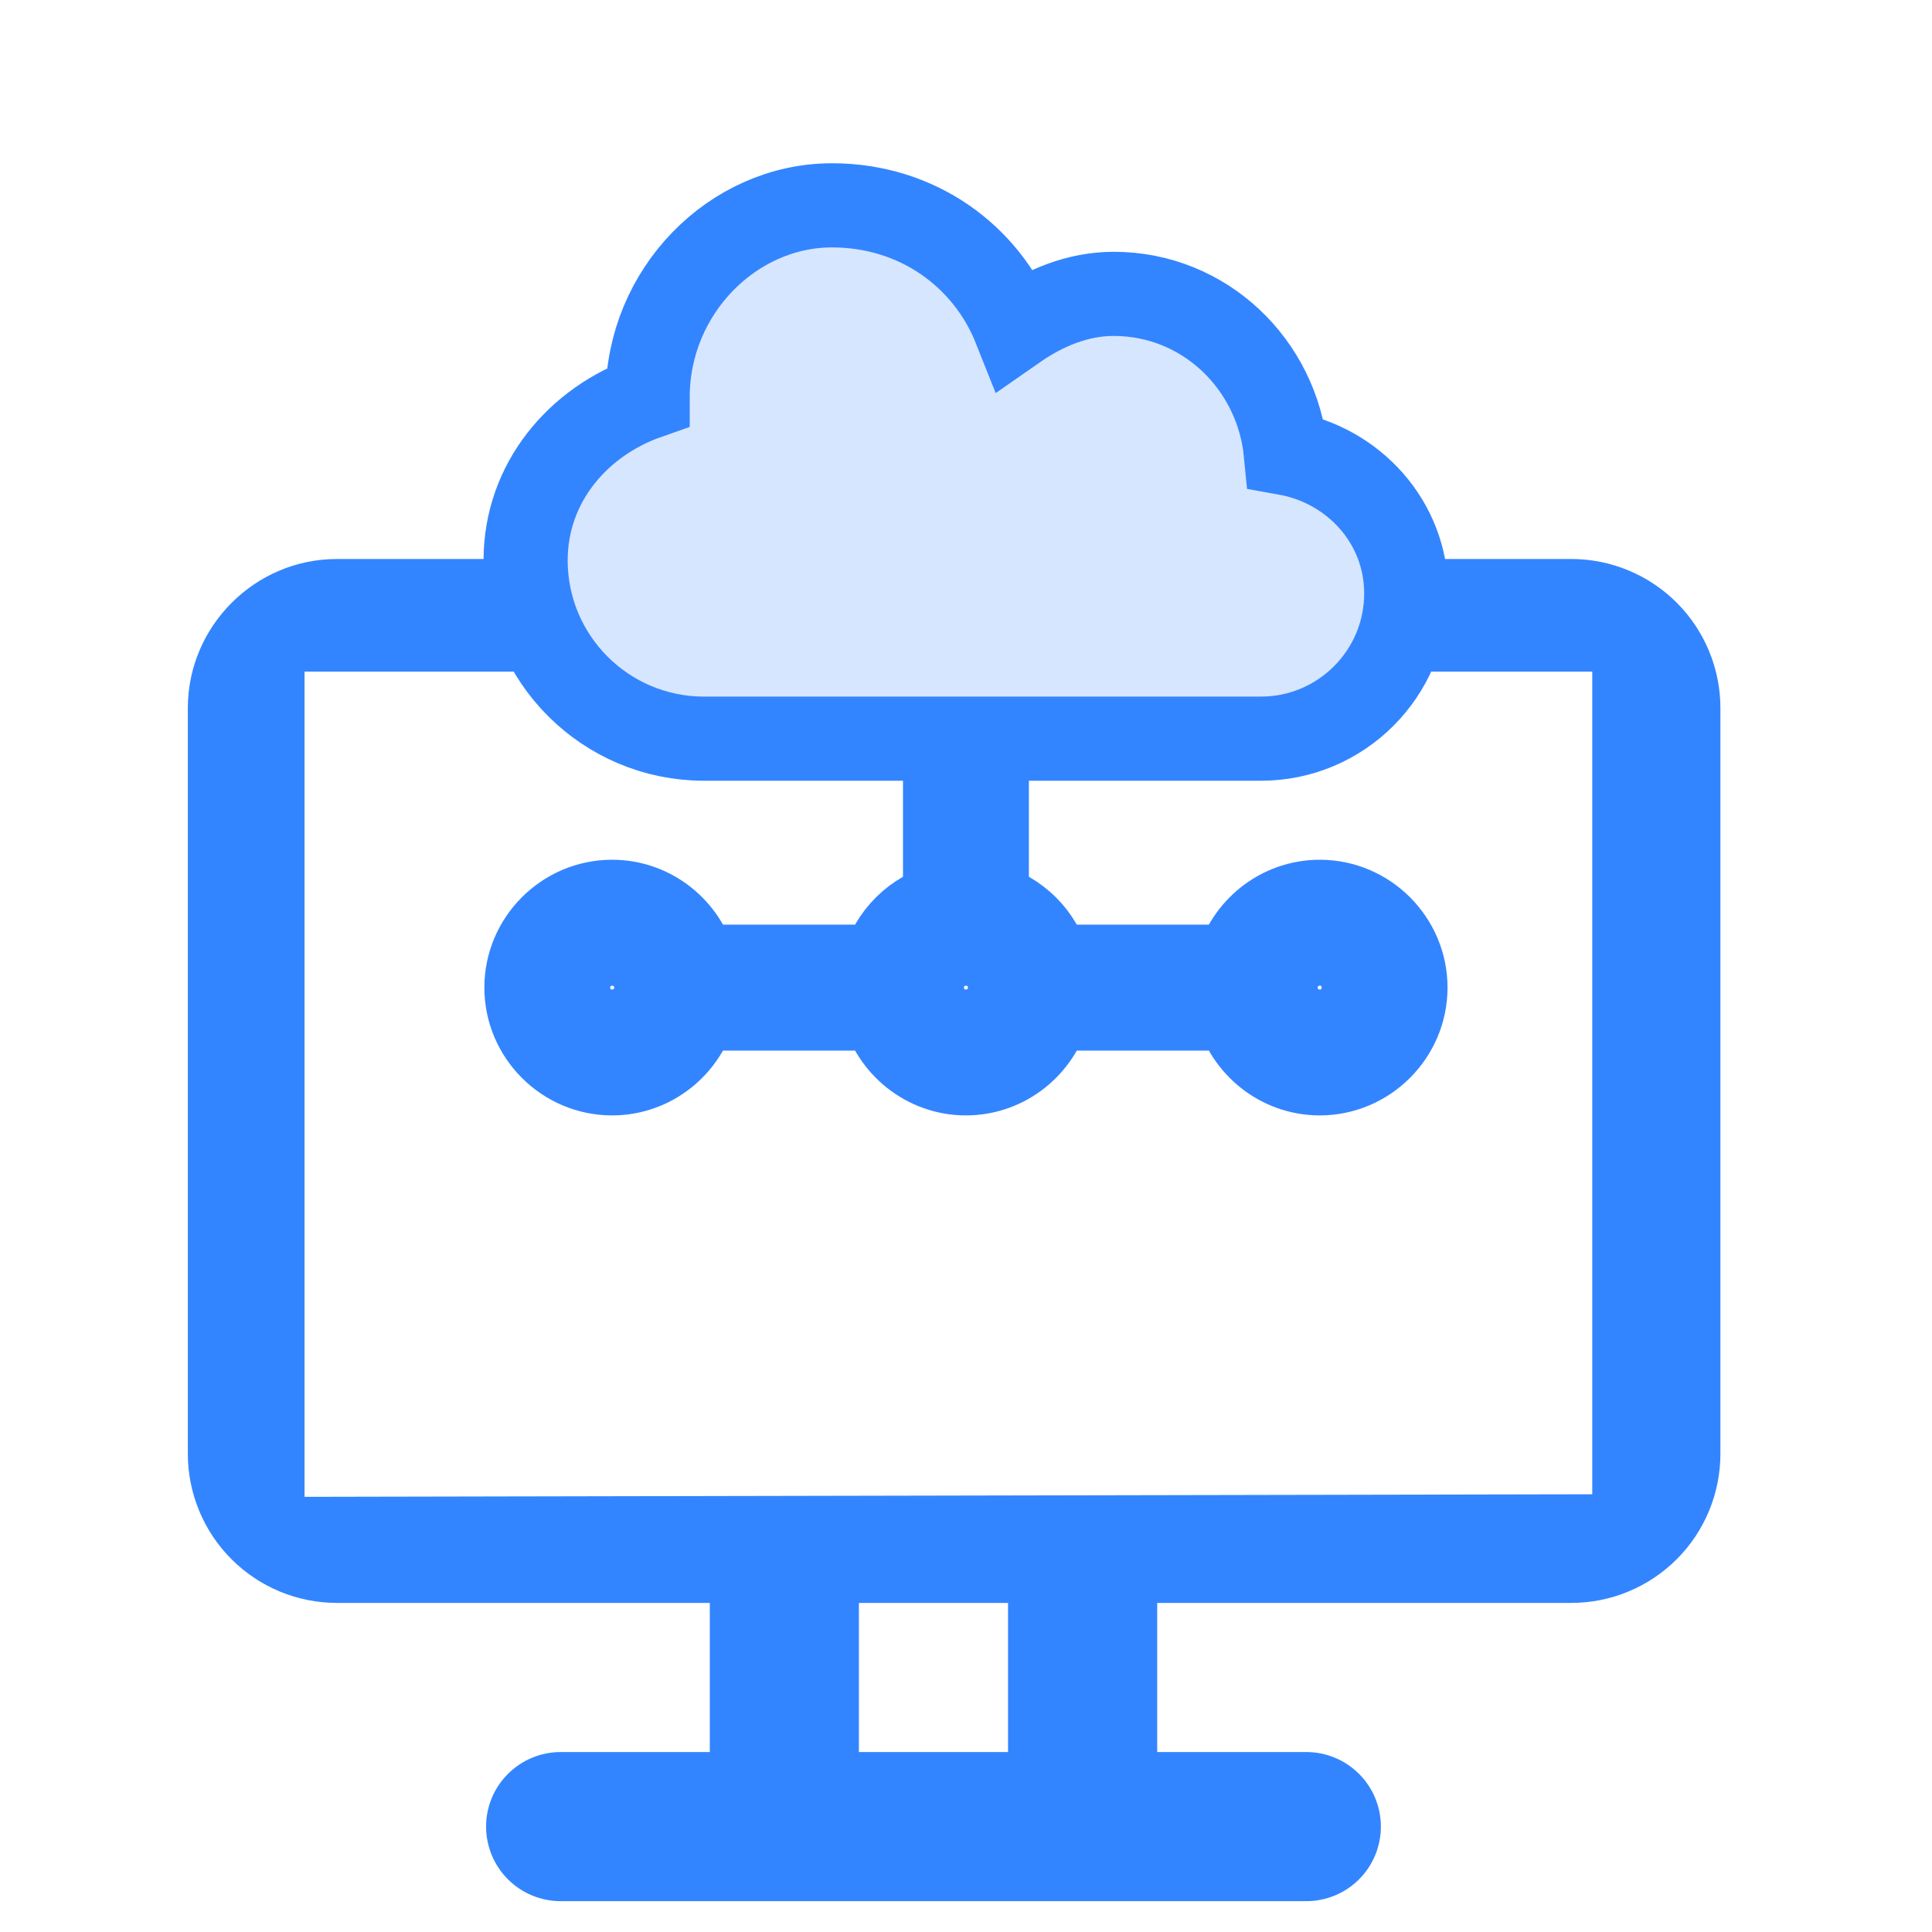
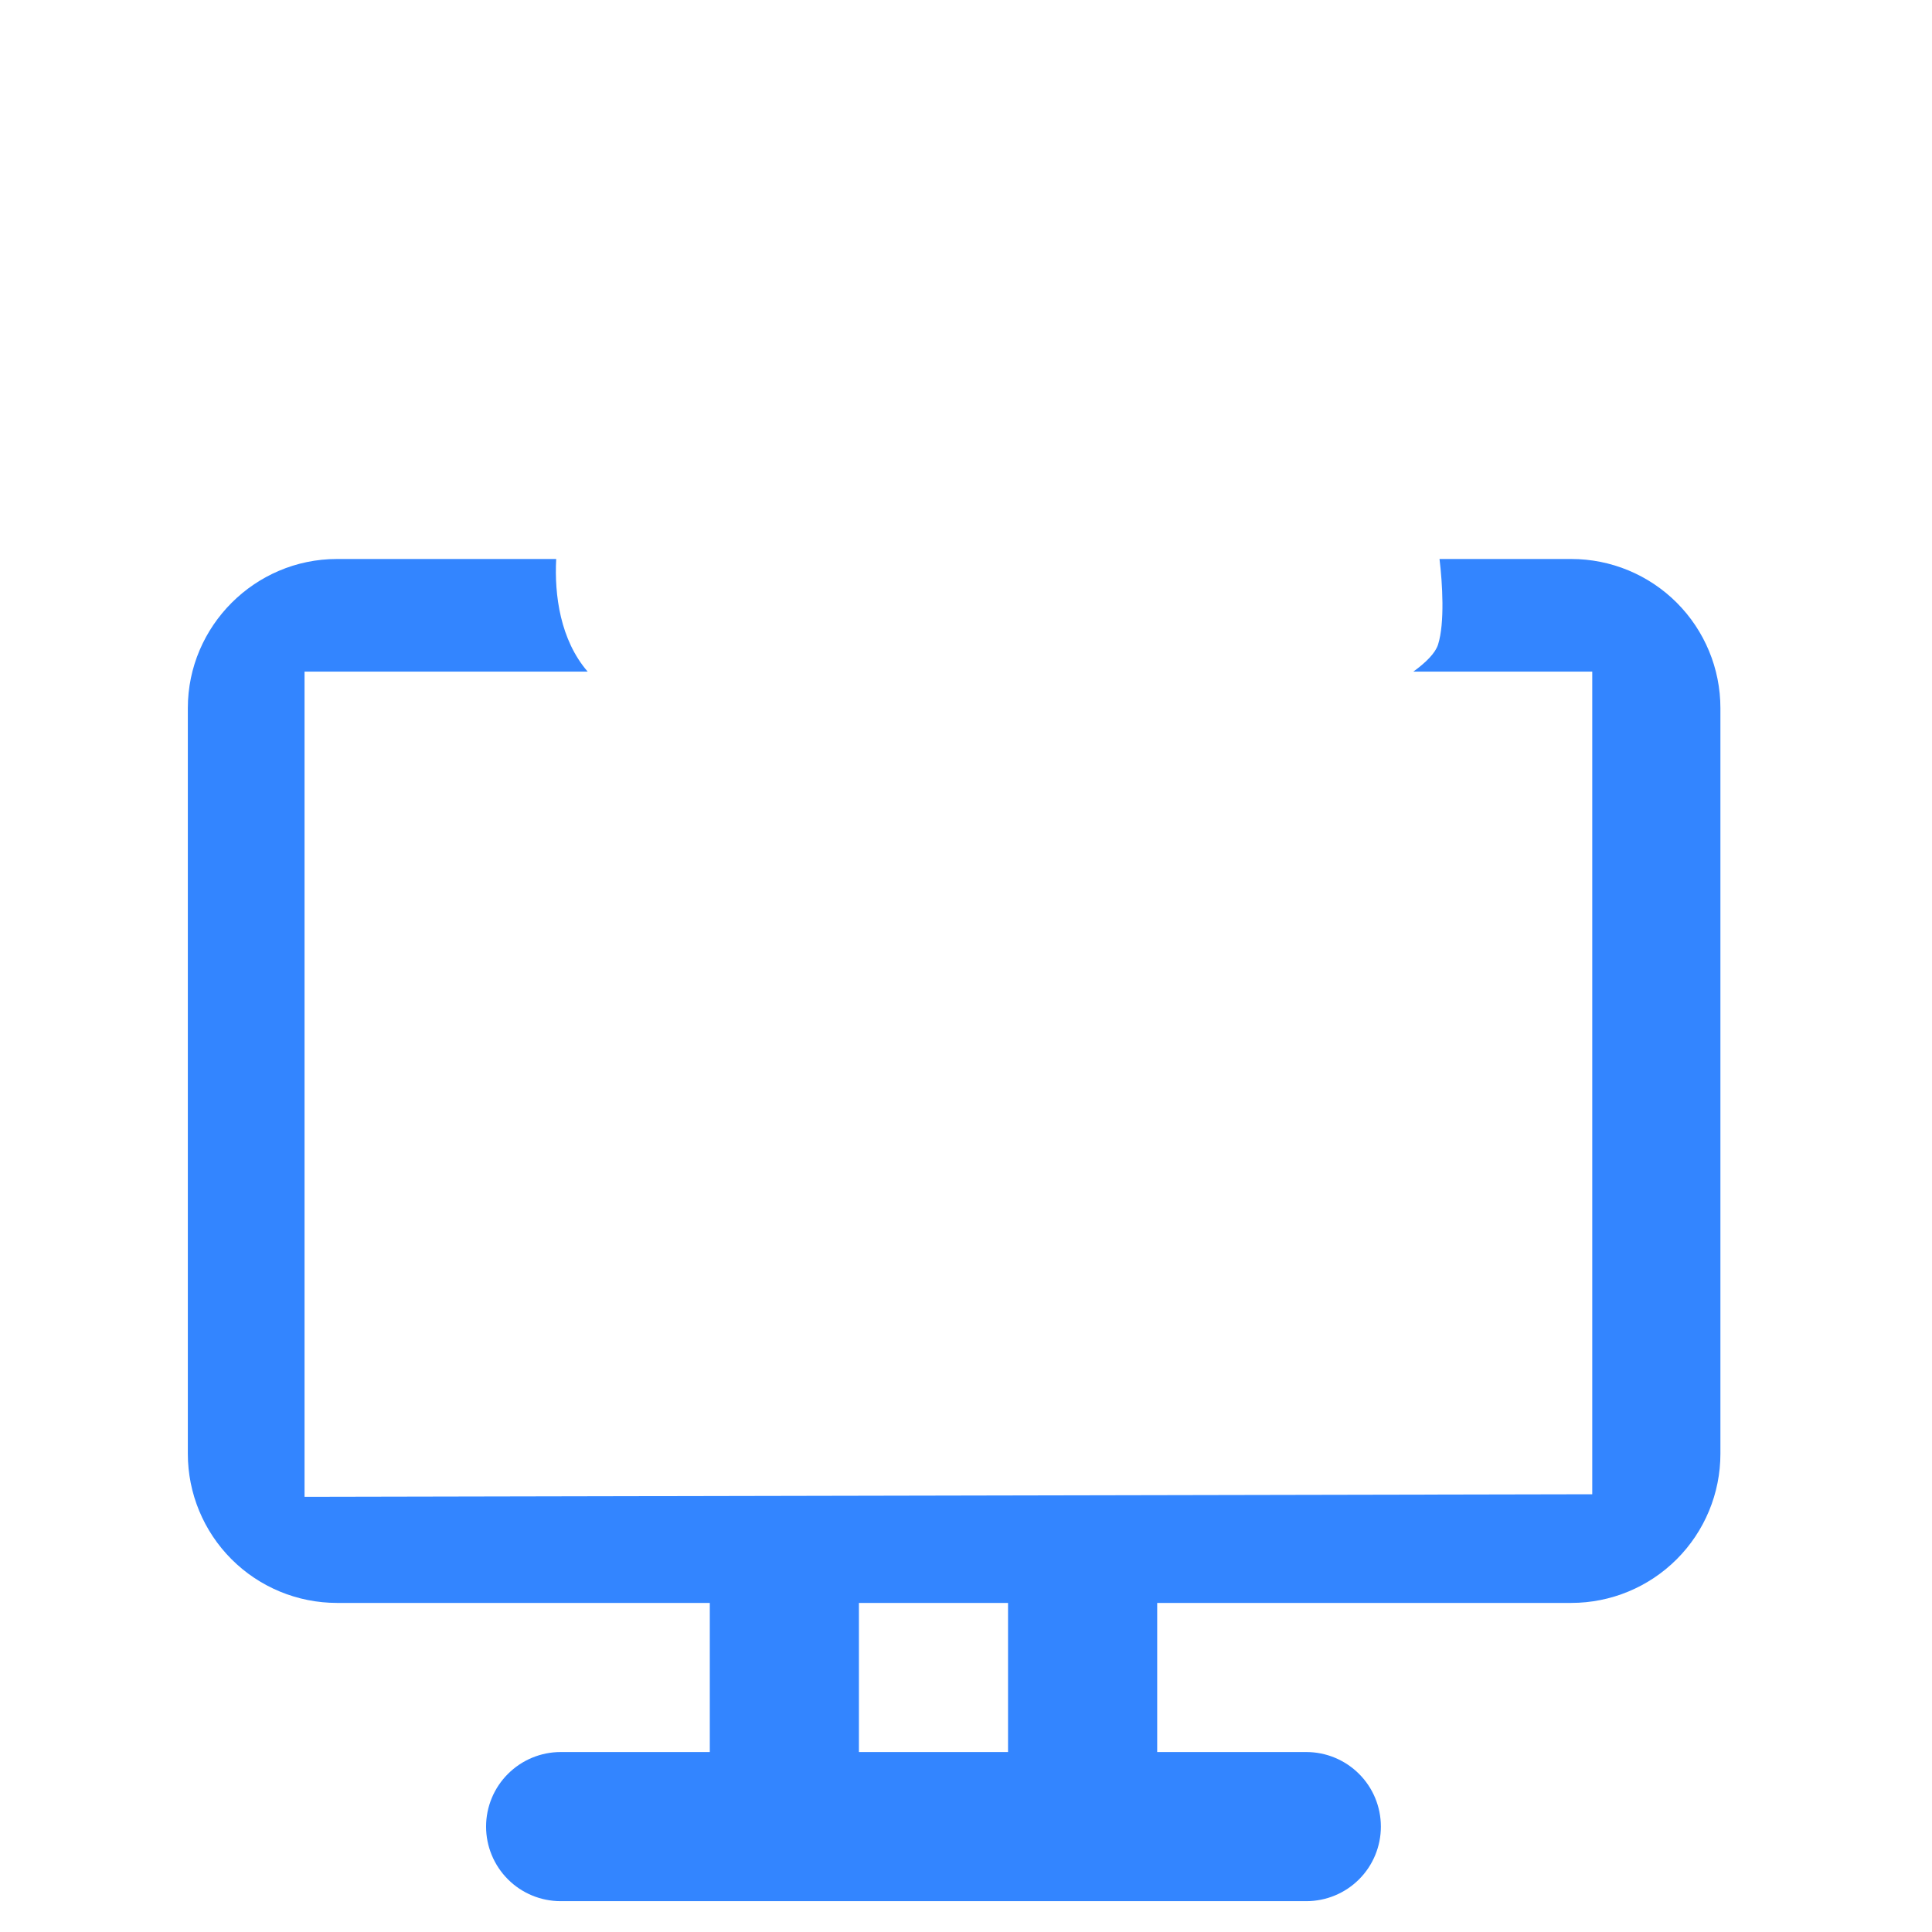
<svg xmlns="http://www.w3.org/2000/svg" width="54" height="54" viewBox="0 0 54 54" fill="none">
  <g clip-path="url(#clip0_246_13091)">
    <path fill-rule="evenodd" clip-rule="evenodd" d="M16.426 18.772C15.66 17.888 15.492 16.628 15.546 15.624H9.418C7.126 15.624 5.25 17.5 5.25 19.792V40.633C5.25 41.739 5.689 42.799 6.471 43.581C7.253 44.363 8.313 44.802 9.418 44.802H19.839V48.97H15.671C15.118 48.97 14.588 49.19 14.197 49.581C13.806 49.971 13.586 50.501 13.586 51.054C13.586 51.607 13.806 52.137 14.197 52.528C14.588 52.919 15.118 53.138 15.671 53.138H36.512C37.065 53.138 37.595 52.919 37.986 52.528C38.377 52.137 38.596 51.607 38.596 51.054C38.596 50.501 38.377 49.971 37.986 49.581C37.595 49.19 37.065 48.97 36.512 48.97H32.344V44.802H43.918C45.023 44.802 46.083 44.363 46.865 43.581C47.647 42.799 48.086 41.739 48.086 40.633V19.792C48.086 18.687 47.647 17.627 46.865 16.845C46.083 16.063 45.023 15.624 43.918 15.624H40.235C40.317 16.306 40.385 17.411 40.194 18.016C40.118 18.256 39.854 18.518 39.503 18.772H44.504V41.765L8.512 41.837V18.772H16.426ZM24.007 44.802H28.175V48.97H24.007V44.802Z" fill="#3385FF" />
-     <path d="M23.255 5.739C20.482 5.739 18.103 8.144 18.102 11.096V11.099C16.162 11.779 14.691 13.491 14.691 15.663C14.691 18.414 16.926 20.646 19.677 20.646H26.415V25.288C25.567 25.504 24.897 26.171 24.681 27.02H19.426C19.162 25.983 18.224 25.206 17.109 25.206C15.792 25.206 14.714 26.286 14.714 27.603C14.714 28.919 15.792 30 17.109 30C18.223 30 19.162 29.224 19.426 28.188H24.681C24.946 29.224 25.884 30 26.998 30C28.112 30 29.051 29.224 29.316 28.188H34.57C34.835 29.224 35.774 30 36.888 30C38.204 30 39.283 28.919 39.283 27.603C39.283 26.286 38.204 25.206 36.888 25.206C35.773 25.206 34.834 25.983 34.57 27.02H29.316C29.1 26.171 28.43 25.504 27.582 25.288V20.646H31.852H35.245C37.483 20.646 39.305 18.826 39.305 16.588C39.305 14.594 37.836 13.002 35.94 12.664C35.7 10.185 33.67 8.214 31.13 8.214C30.121 8.214 29.191 8.604 28.375 9.173C27.573 7.153 25.641 5.74 23.255 5.739ZM17.109 26.375C17.795 26.375 18.342 26.916 18.342 27.603C18.342 28.289 17.795 28.833 17.109 28.833C16.423 28.833 15.881 28.289 15.881 27.603C15.881 26.916 16.423 26.375 17.109 26.375ZM26.998 26.375C27.685 26.375 28.229 26.916 28.229 27.603C28.229 28.289 27.685 28.833 26.998 28.833C26.312 28.833 25.768 28.289 25.768 27.603C25.768 26.916 26.312 26.375 26.998 26.375ZM36.888 26.375C37.574 26.375 38.116 26.916 38.116 27.603C38.116 28.289 37.574 28.833 36.888 28.833C36.202 28.833 35.655 28.289 35.655 27.603C35.655 26.916 36.202 26.375 36.888 26.375Z" fill="#3385FF" fill-opacity="0.2" stroke="#3385FF" stroke-width="2.352" />
  </g>
  <defs>
    <clipPath id="clip0_246_13091">
      <rect width="53.333" height="53.333" fill="white" />
    </clipPath>
  </defs>
</svg>